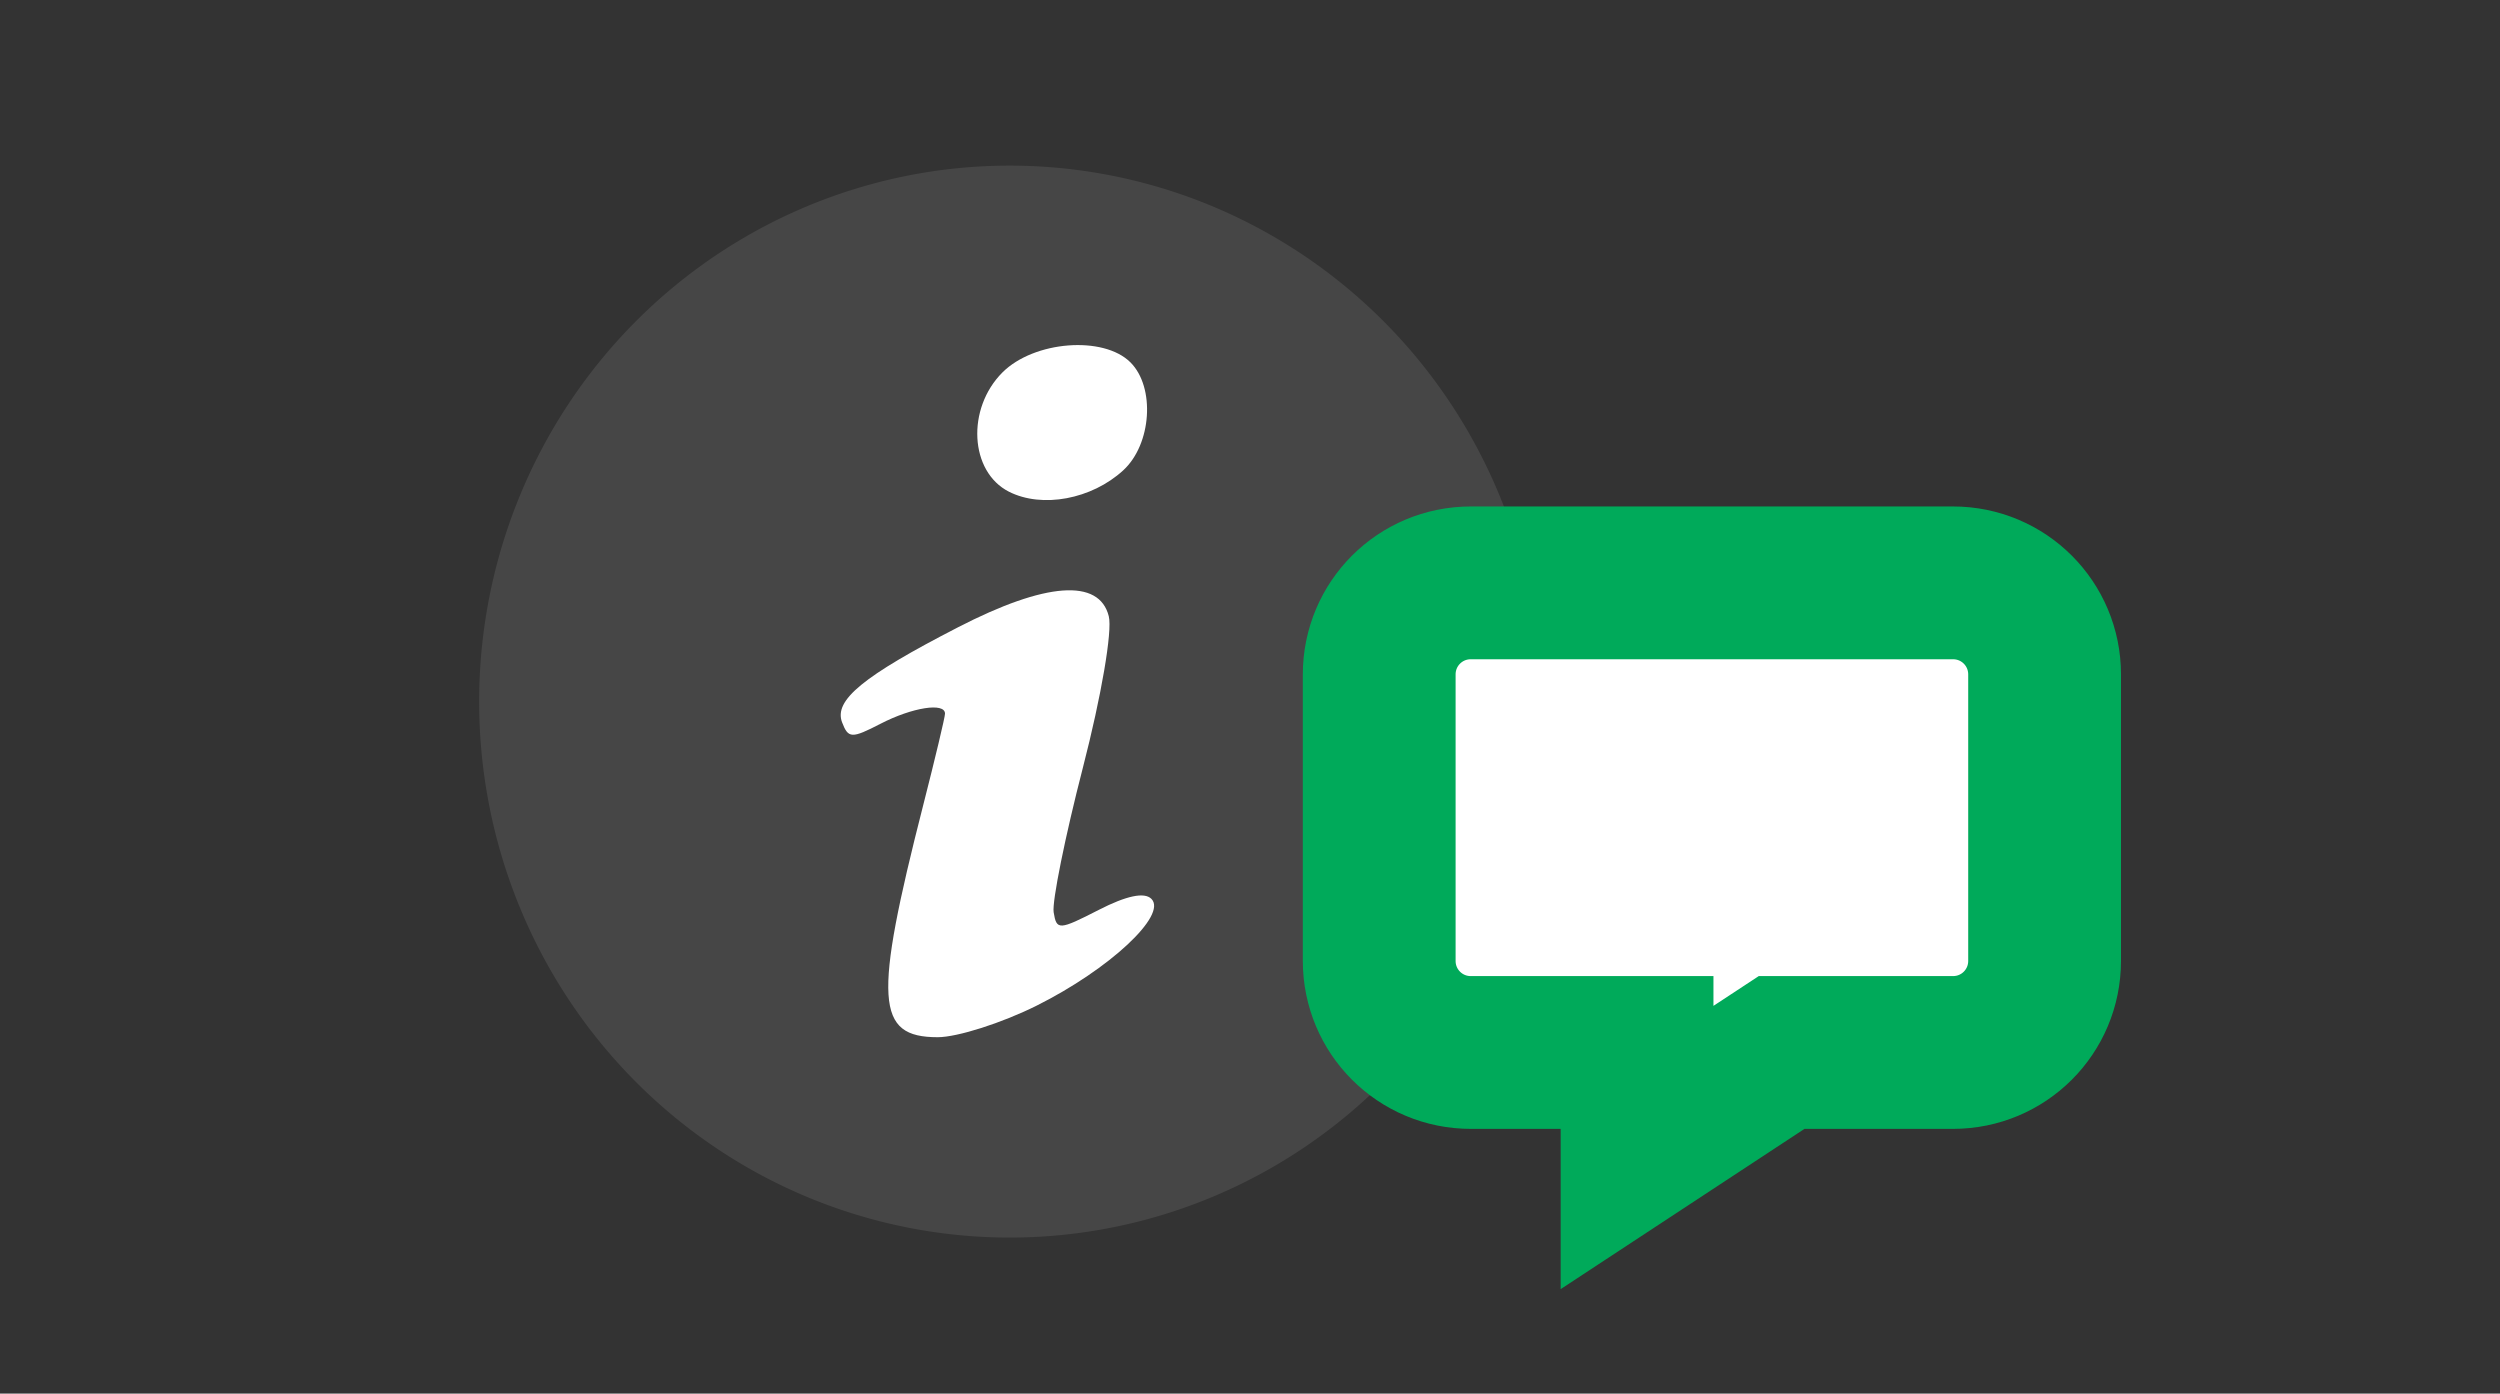
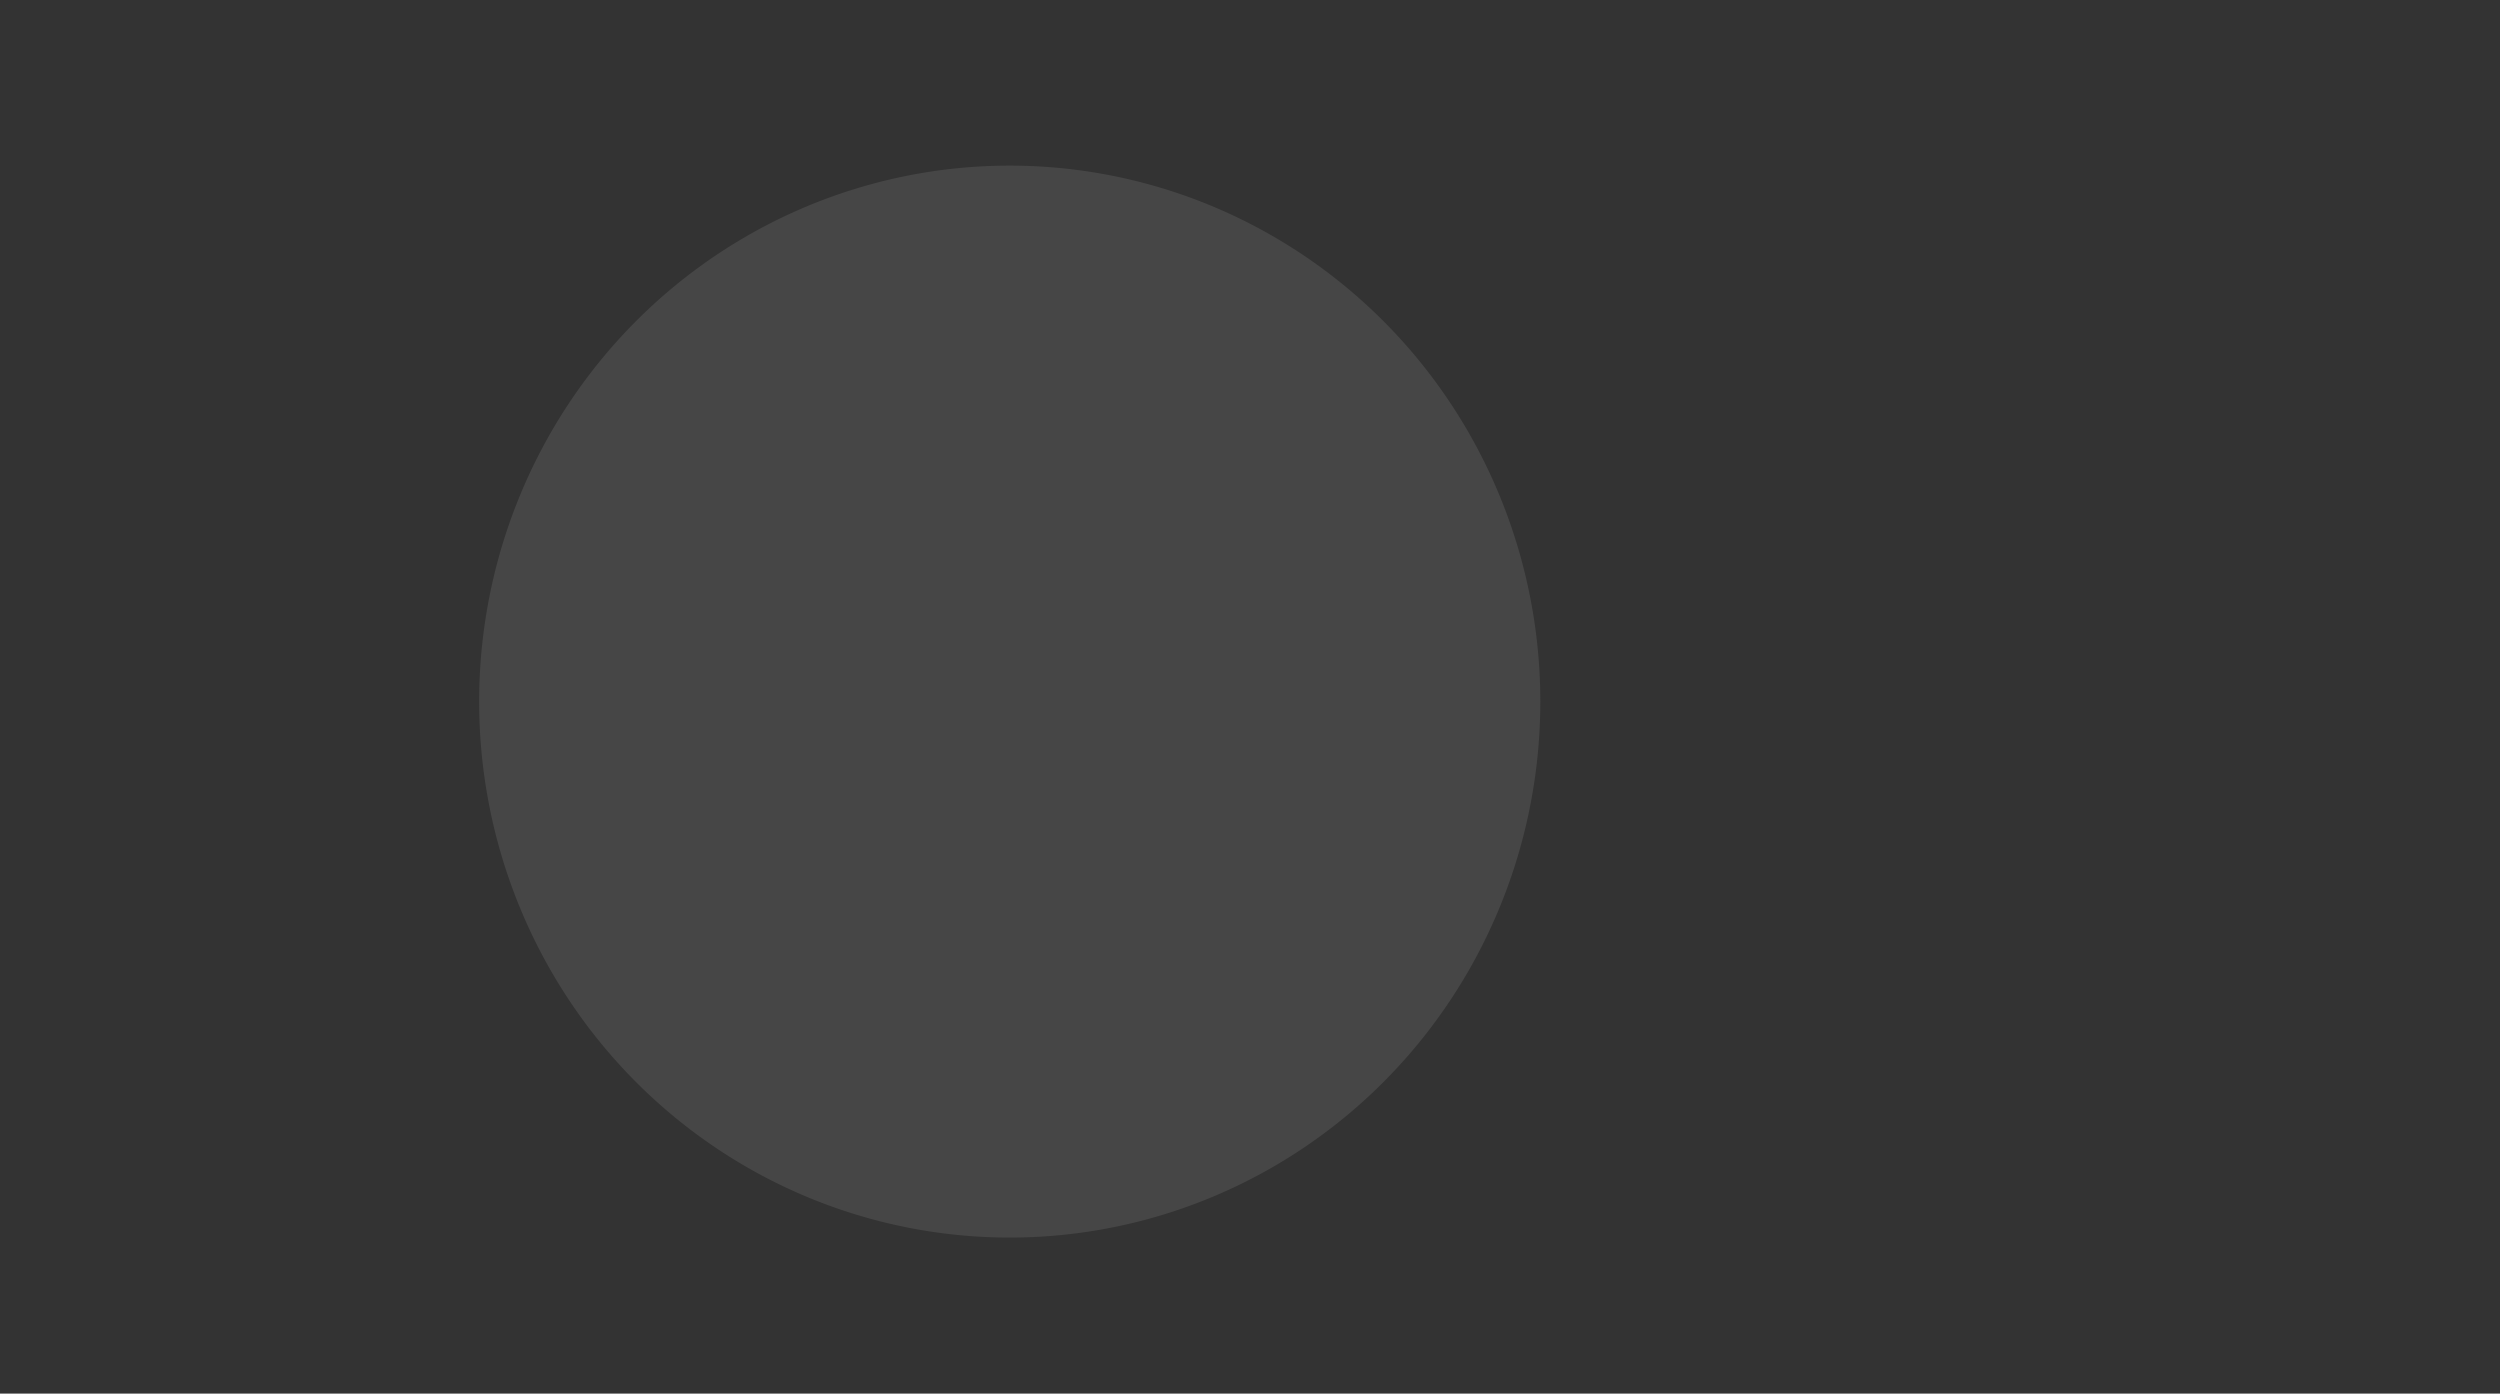
<svg xmlns="http://www.w3.org/2000/svg" width="235" height="131" version="1.1" viewBox="0 0 62.177 34.66">
  <rect x="0" y="0" width="62.177" height="34.66" fill="#333333" stroke="none" />
  <g transform="translate(-50.156 -63.556)">
    <path d="m88.465 81.005a13.196 13.33 0 0 1-13.196 13.33 13.196 13.33 0 0 1-13.196-13.33 13.196 13.33 0 0 1 13.196-13.33 13.196 13.33 0 0 1 13.196 13.33z" fill="#464646" style="paint-order:stroke fill markers" />
-     <path d="m86.738 78.052h11.989c1.263 0 2.28 1.017 2.28 2.28v7.12c0 1.263-1.017 2.28-2.28 2.28h-4.261l-3.595 2.363v-2.363h-4.133c-1.263 0-2.28-1.017-2.28-2.28v-7.12c0-1.263 1.017-2.28 2.28-2.28z" fill="#fff" stroke="#00AA5A" stroke-linecap="round" stroke-width="3.8" style="paint-order:stroke fill markers" />
-     <path d="m75.942 88.565c1.803-0.901 3.253-2.251 2.85-2.654-0.173-0.173-0.618-0.08-1.308 0.274-0.992 0.508-1.05 0.511-1.123 0.058-0.042-0.263 0.285-1.882 0.728-3.598 0.46-1.783 0.736-3.396 0.643-3.763-0.237-0.946-1.568-0.849-3.748 0.274-2.368 1.219-3.095 1.816-2.884 2.367 0.154 0.401 0.238 0.404 0.954 0.034 0.792-0.409 1.605-0.537 1.605-0.252 0 0.085-0.245 1.112-0.544 2.283-1.238 4.848-1.18 5.764 0.362 5.764 0.49 0 1.598-0.354 2.463-0.786zm2.15-13.312c0.706-0.648 0.8-2.064 0.18-2.684-0.671-0.671-2.398-0.536-3.184 0.249-0.9 0.9-0.816 2.47 0.16 2.966 0.826 0.42 2.059 0.19 2.844-0.531z" fill="#fff" stroke-width=".265" />
  </g>
</svg>